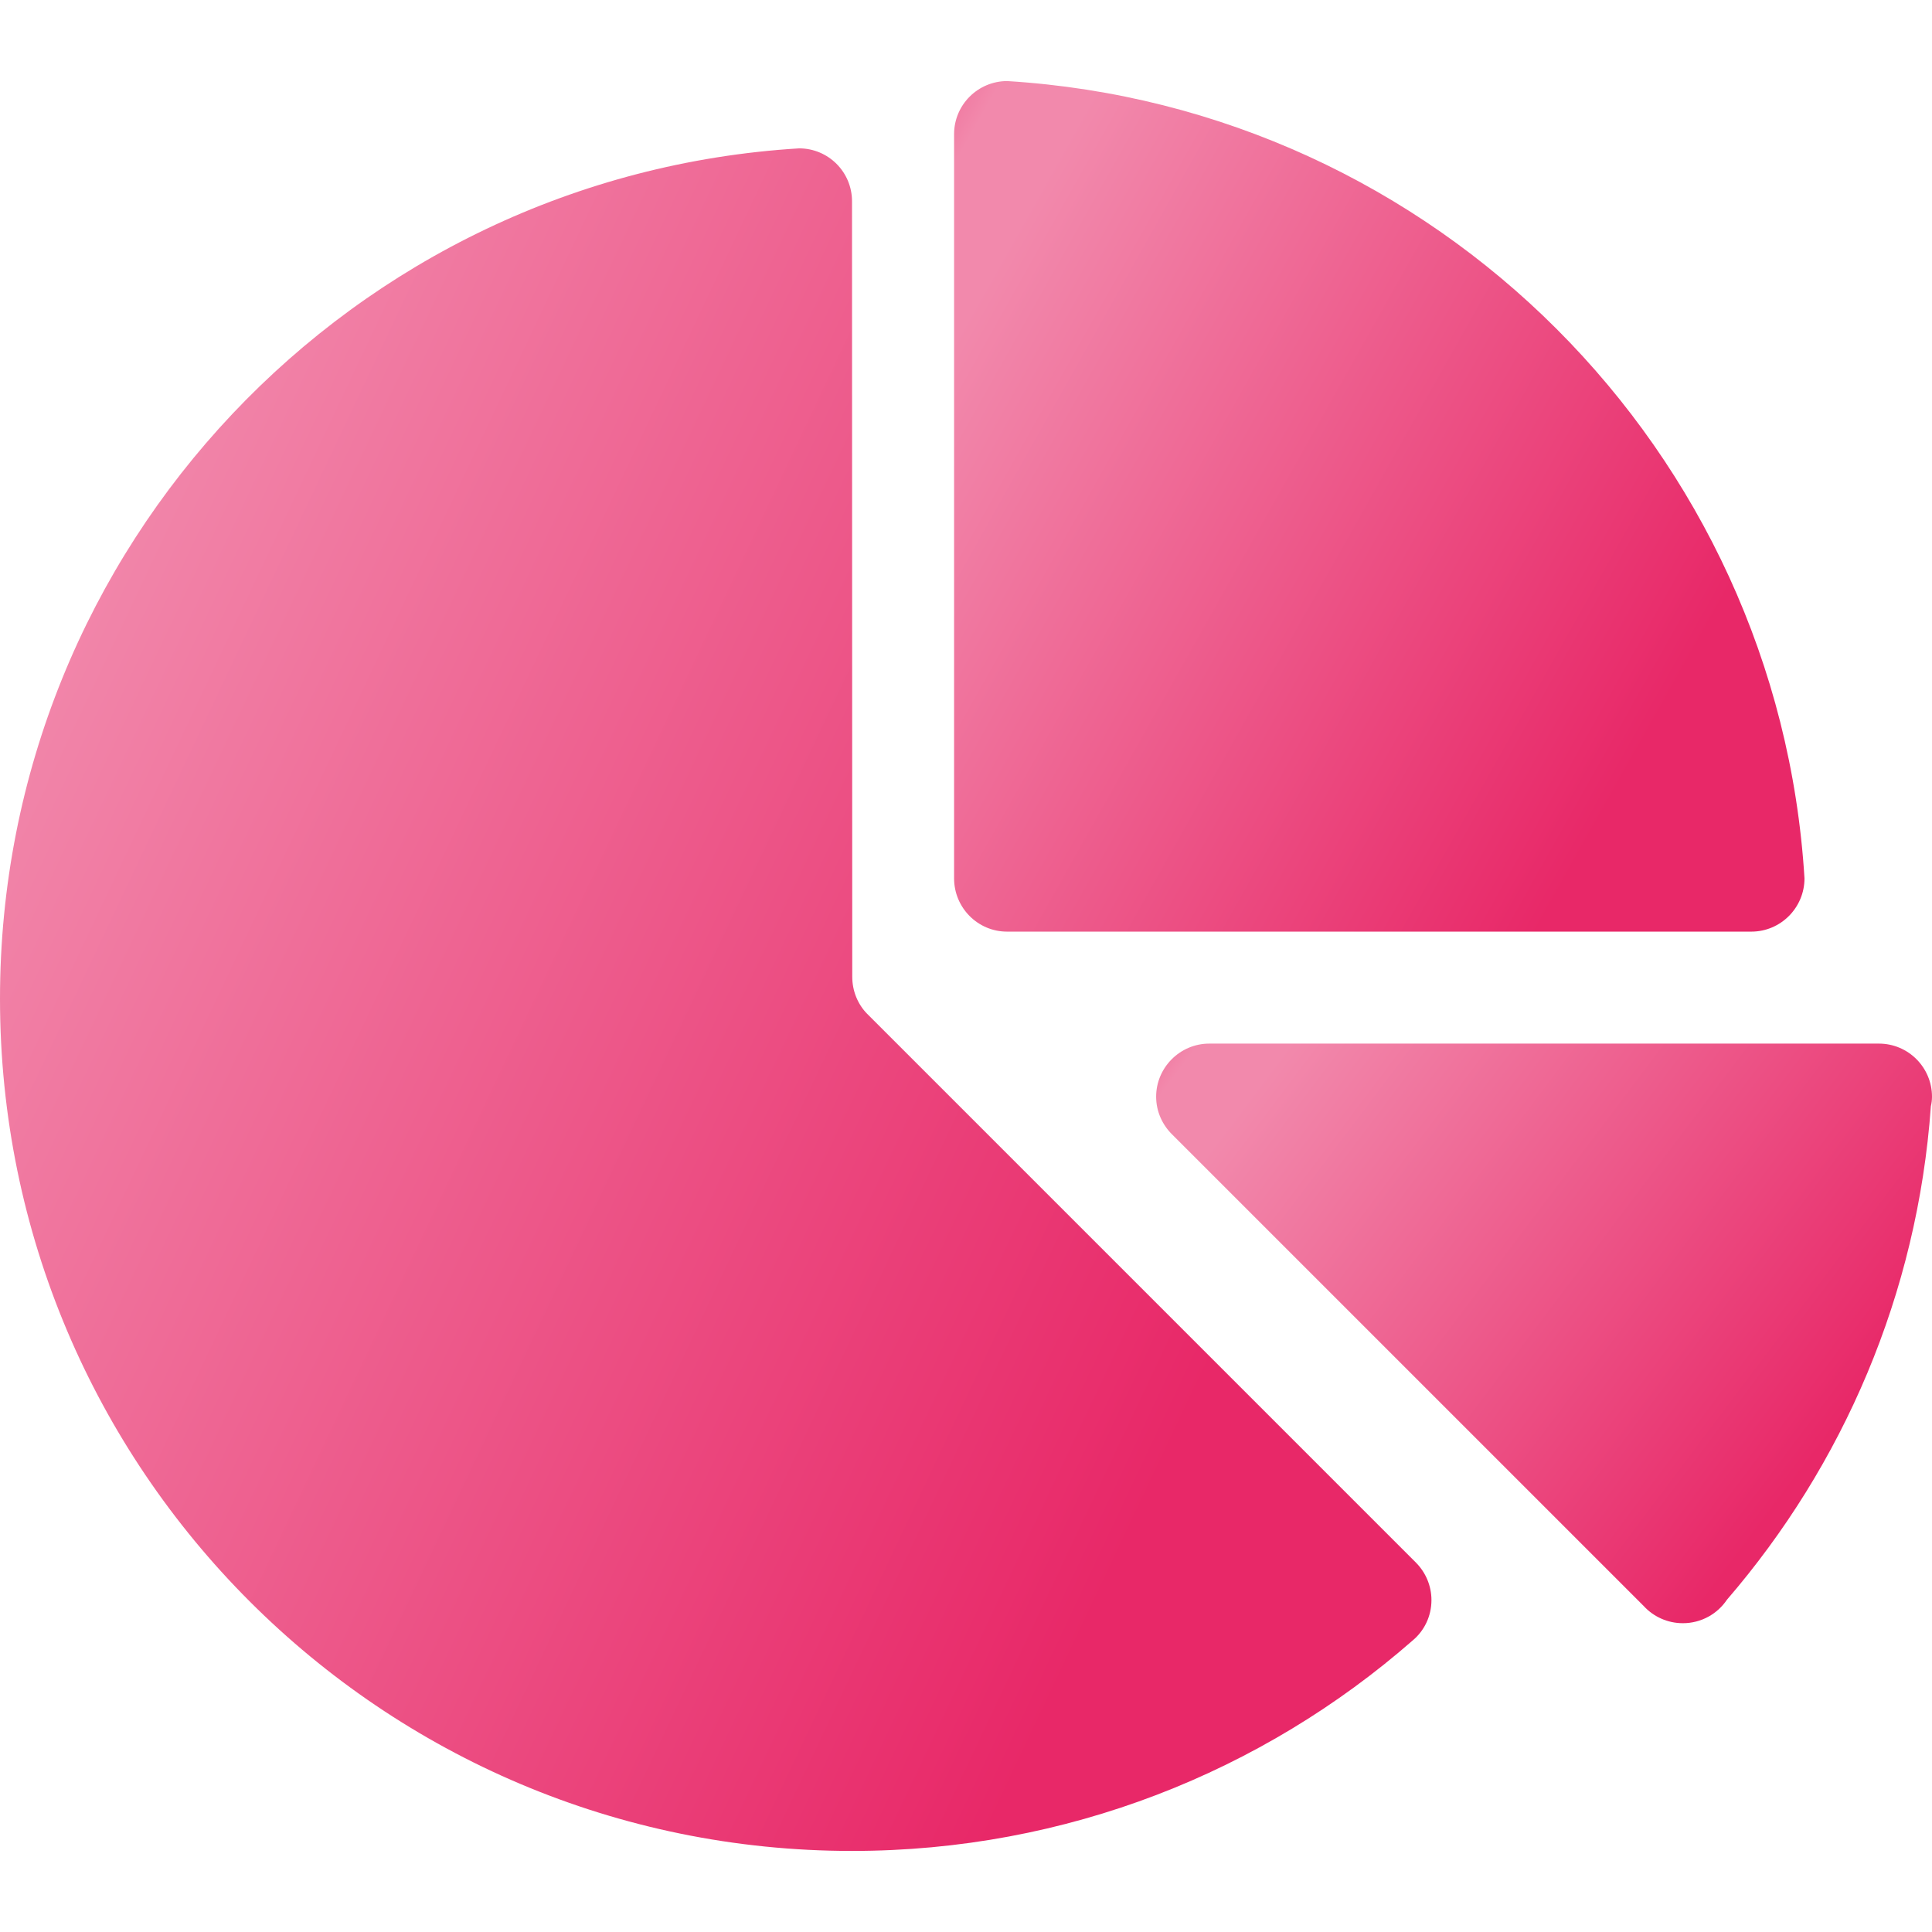
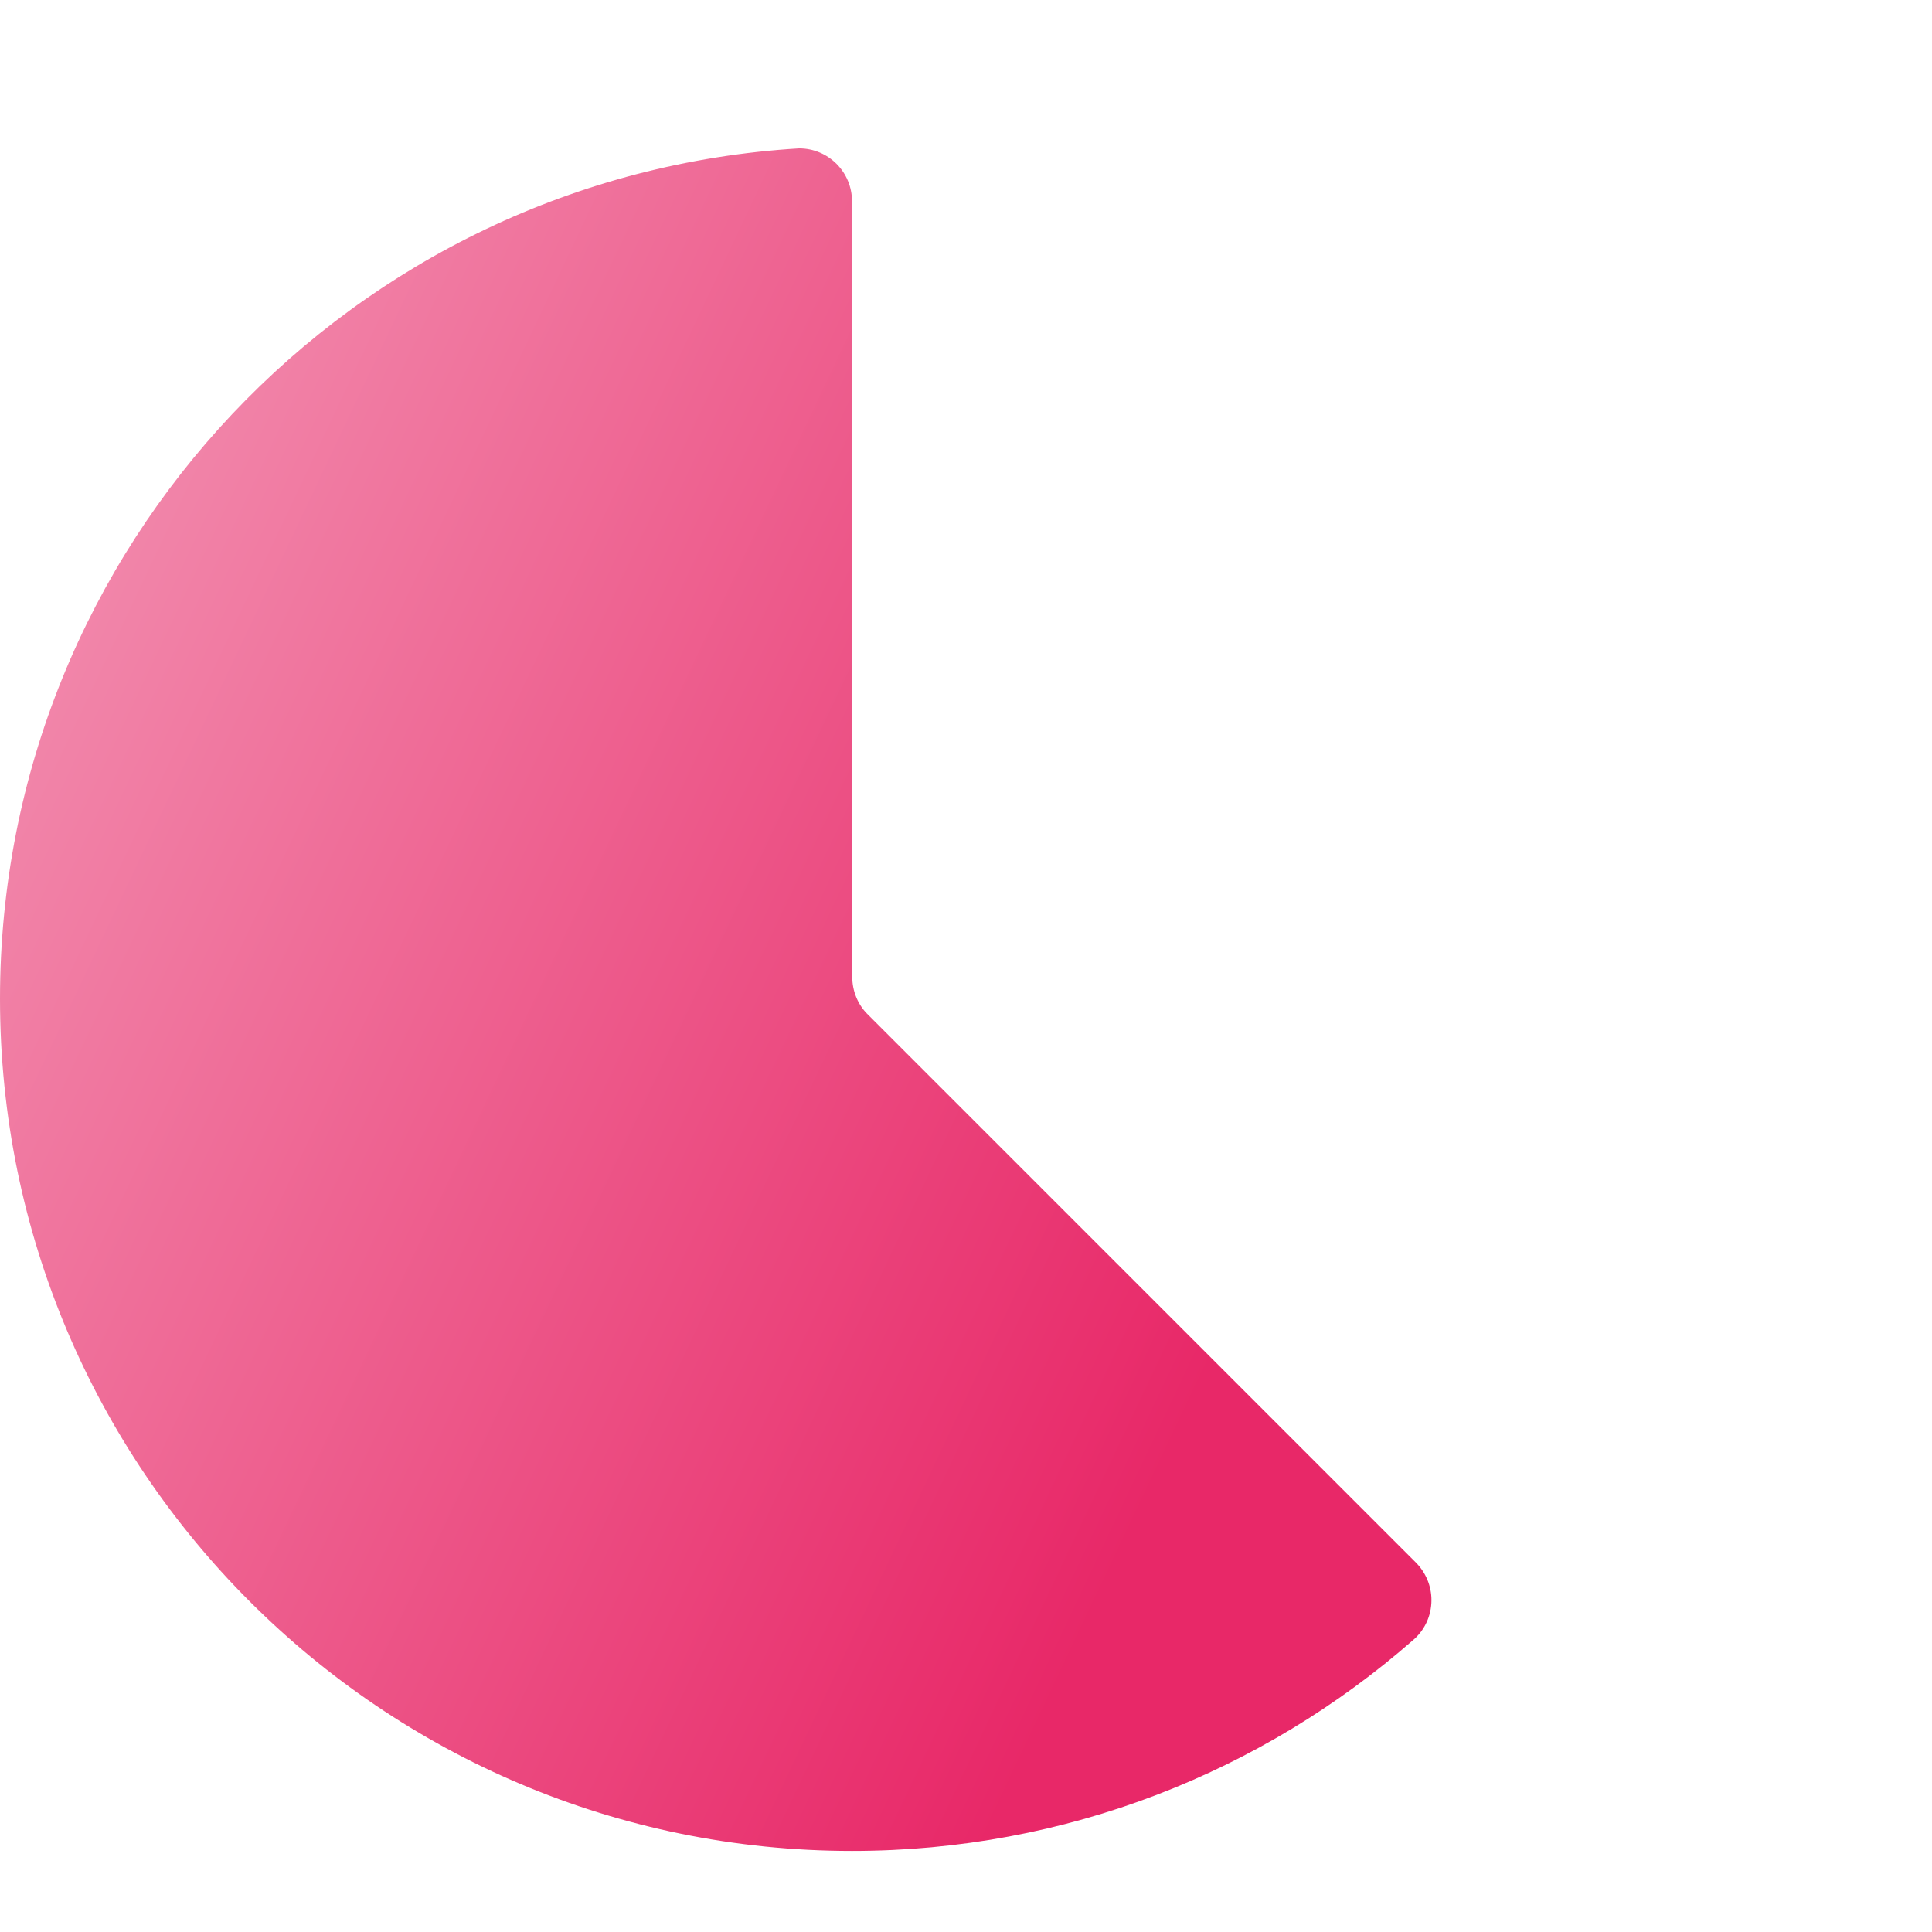
<svg xmlns="http://www.w3.org/2000/svg" width="24" height="24" viewBox="0 0 24 24" fill="none">
-   <path d="M23.34 12.964H15.022C14.659 12.964 14.362 13.261 14.362 13.624C14.362 13.809 14.441 13.976 14.564 14.096L20.421 19.953C20.541 20.083 20.715 20.164 20.905 20.164C21.134 20.164 21.335 20.048 21.453 19.872C22.893 18.201 23.819 16.078 23.986 13.742C23.995 13.703 24 13.664 24 13.624C24 13.261 23.706 12.964 23.34 12.964Z" fill="url(#paint0_linear_7541_4093)" />
-   <path d="M12.51 1.007C12.146 1.009 11.852 1.303 11.852 1.667V10.911C11.852 11.276 12.146 11.573 12.51 11.573H21.756C22.12 11.573 22.416 11.276 22.416 10.911C22.09 5.591 17.832 1.333 12.51 1.007Z" fill="url(#paint1_linear_7541_4093)" />
  <path d="M17.592 19.414L10.772 12.594C10.656 12.476 10.587 12.311 10.587 12.133L10.584 2.5C10.584 2.137 10.29 1.843 9.927 1.843C4.387 2.181 0 6.783 0 12.406C0 18.252 4.739 22.993 10.584 22.993C13.251 22.993 15.687 22.007 17.548 20.379C17.692 20.259 17.782 20.078 17.782 19.877C17.782 19.699 17.71 19.534 17.592 19.414Z" fill="url(#paint2_linear_7541_4093)" />
  <defs>
    <linearGradient id="paint0_linear_7541_4093" x1="15.281" y1="9.012" x2="24.276" y2="15.784" gradientUnits="userSpaceOnUse">
      <stop stop-color="#E82868" />
      <stop offset="0.184" stop-color="#F289AC" />
      <stop offset="0.263" stop-color="#F289AC" />
      <stop offset="1" stop-color="#E82868" />
    </linearGradient>
    <linearGradient id="paint1_linear_7541_4093" x1="12.86" y1="-4.794" x2="24.596" y2="1.805" gradientUnits="userSpaceOnUse">
      <stop stop-color="#E82868" />
      <stop offset="0.184" stop-color="#F289AC" />
      <stop offset="0.263" stop-color="#F289AC" />
      <stop offset="1" stop-color="#E82868" />
    </linearGradient>
    <linearGradient id="paint2_linear_7541_4093" x1="1.695" y1="-9.769" x2="22.946" y2="0.28" gradientUnits="userSpaceOnUse">
      <stop stop-color="#E82868" />
      <stop offset="0.184" stop-color="#F289AC" />
      <stop offset="0.263" stop-color="#F289AC" />
      <stop offset="1" stop-color="#E82868" />
    </linearGradient>
  </defs>
</svg>